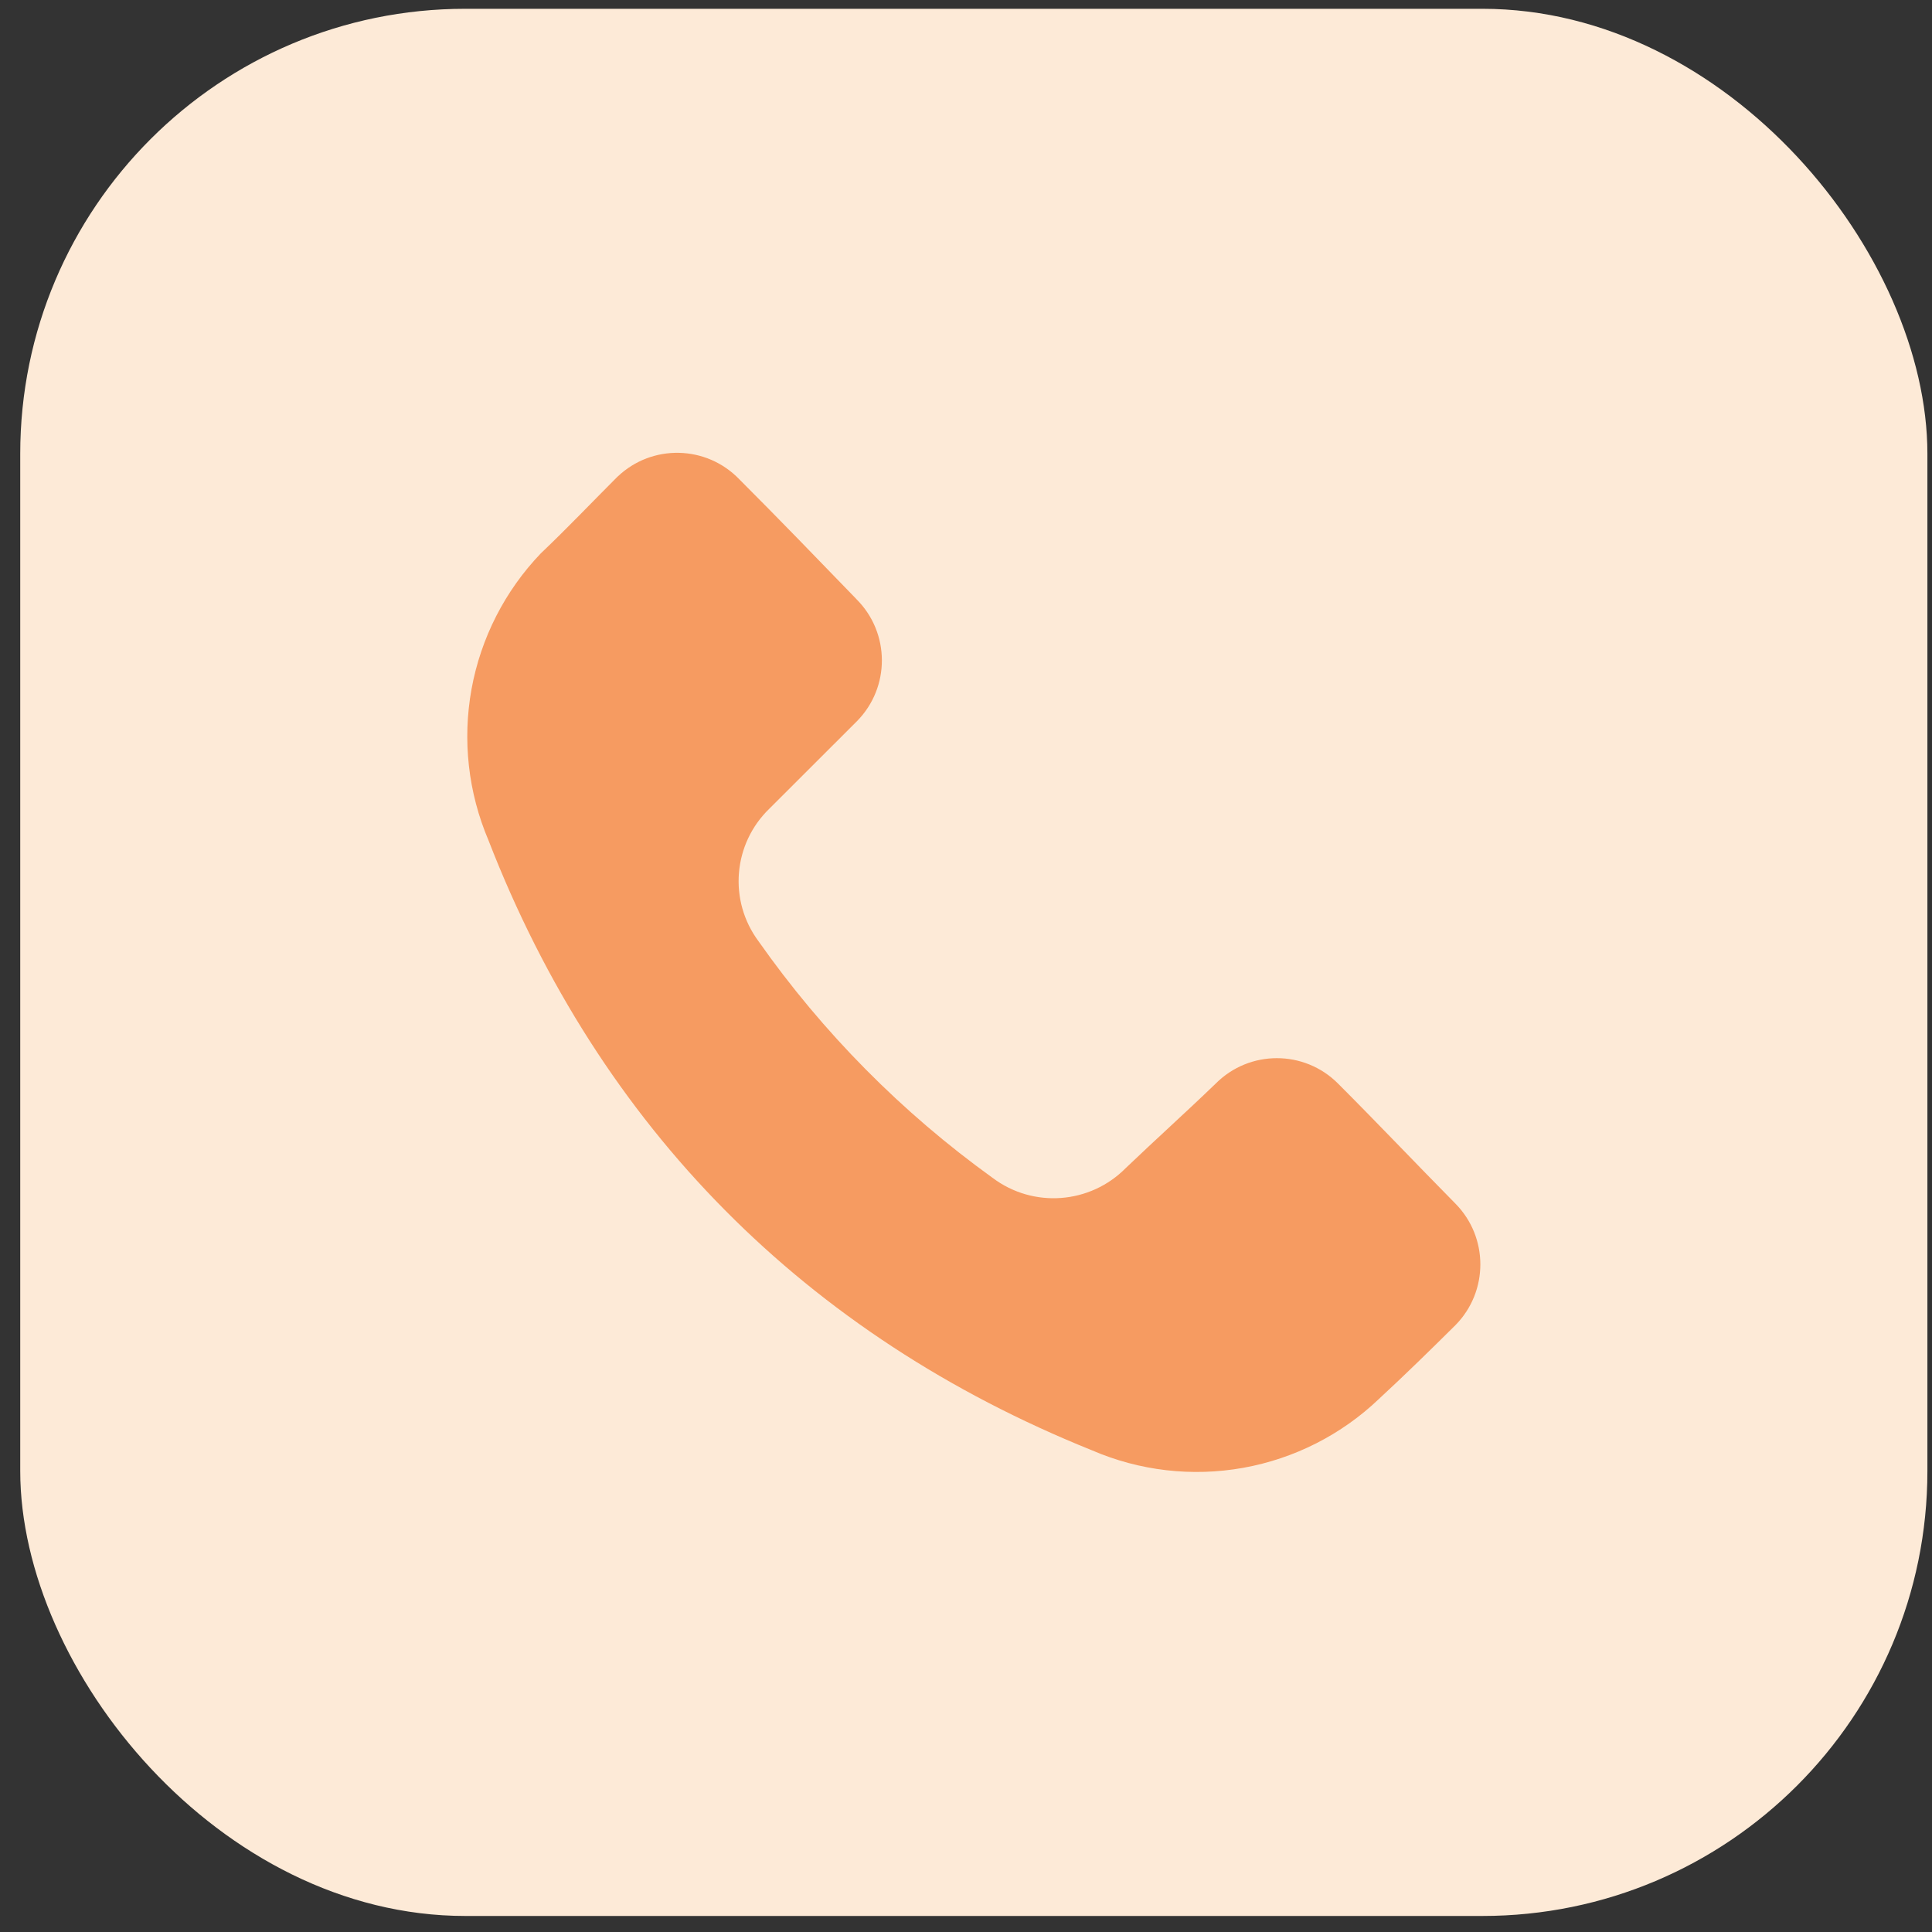
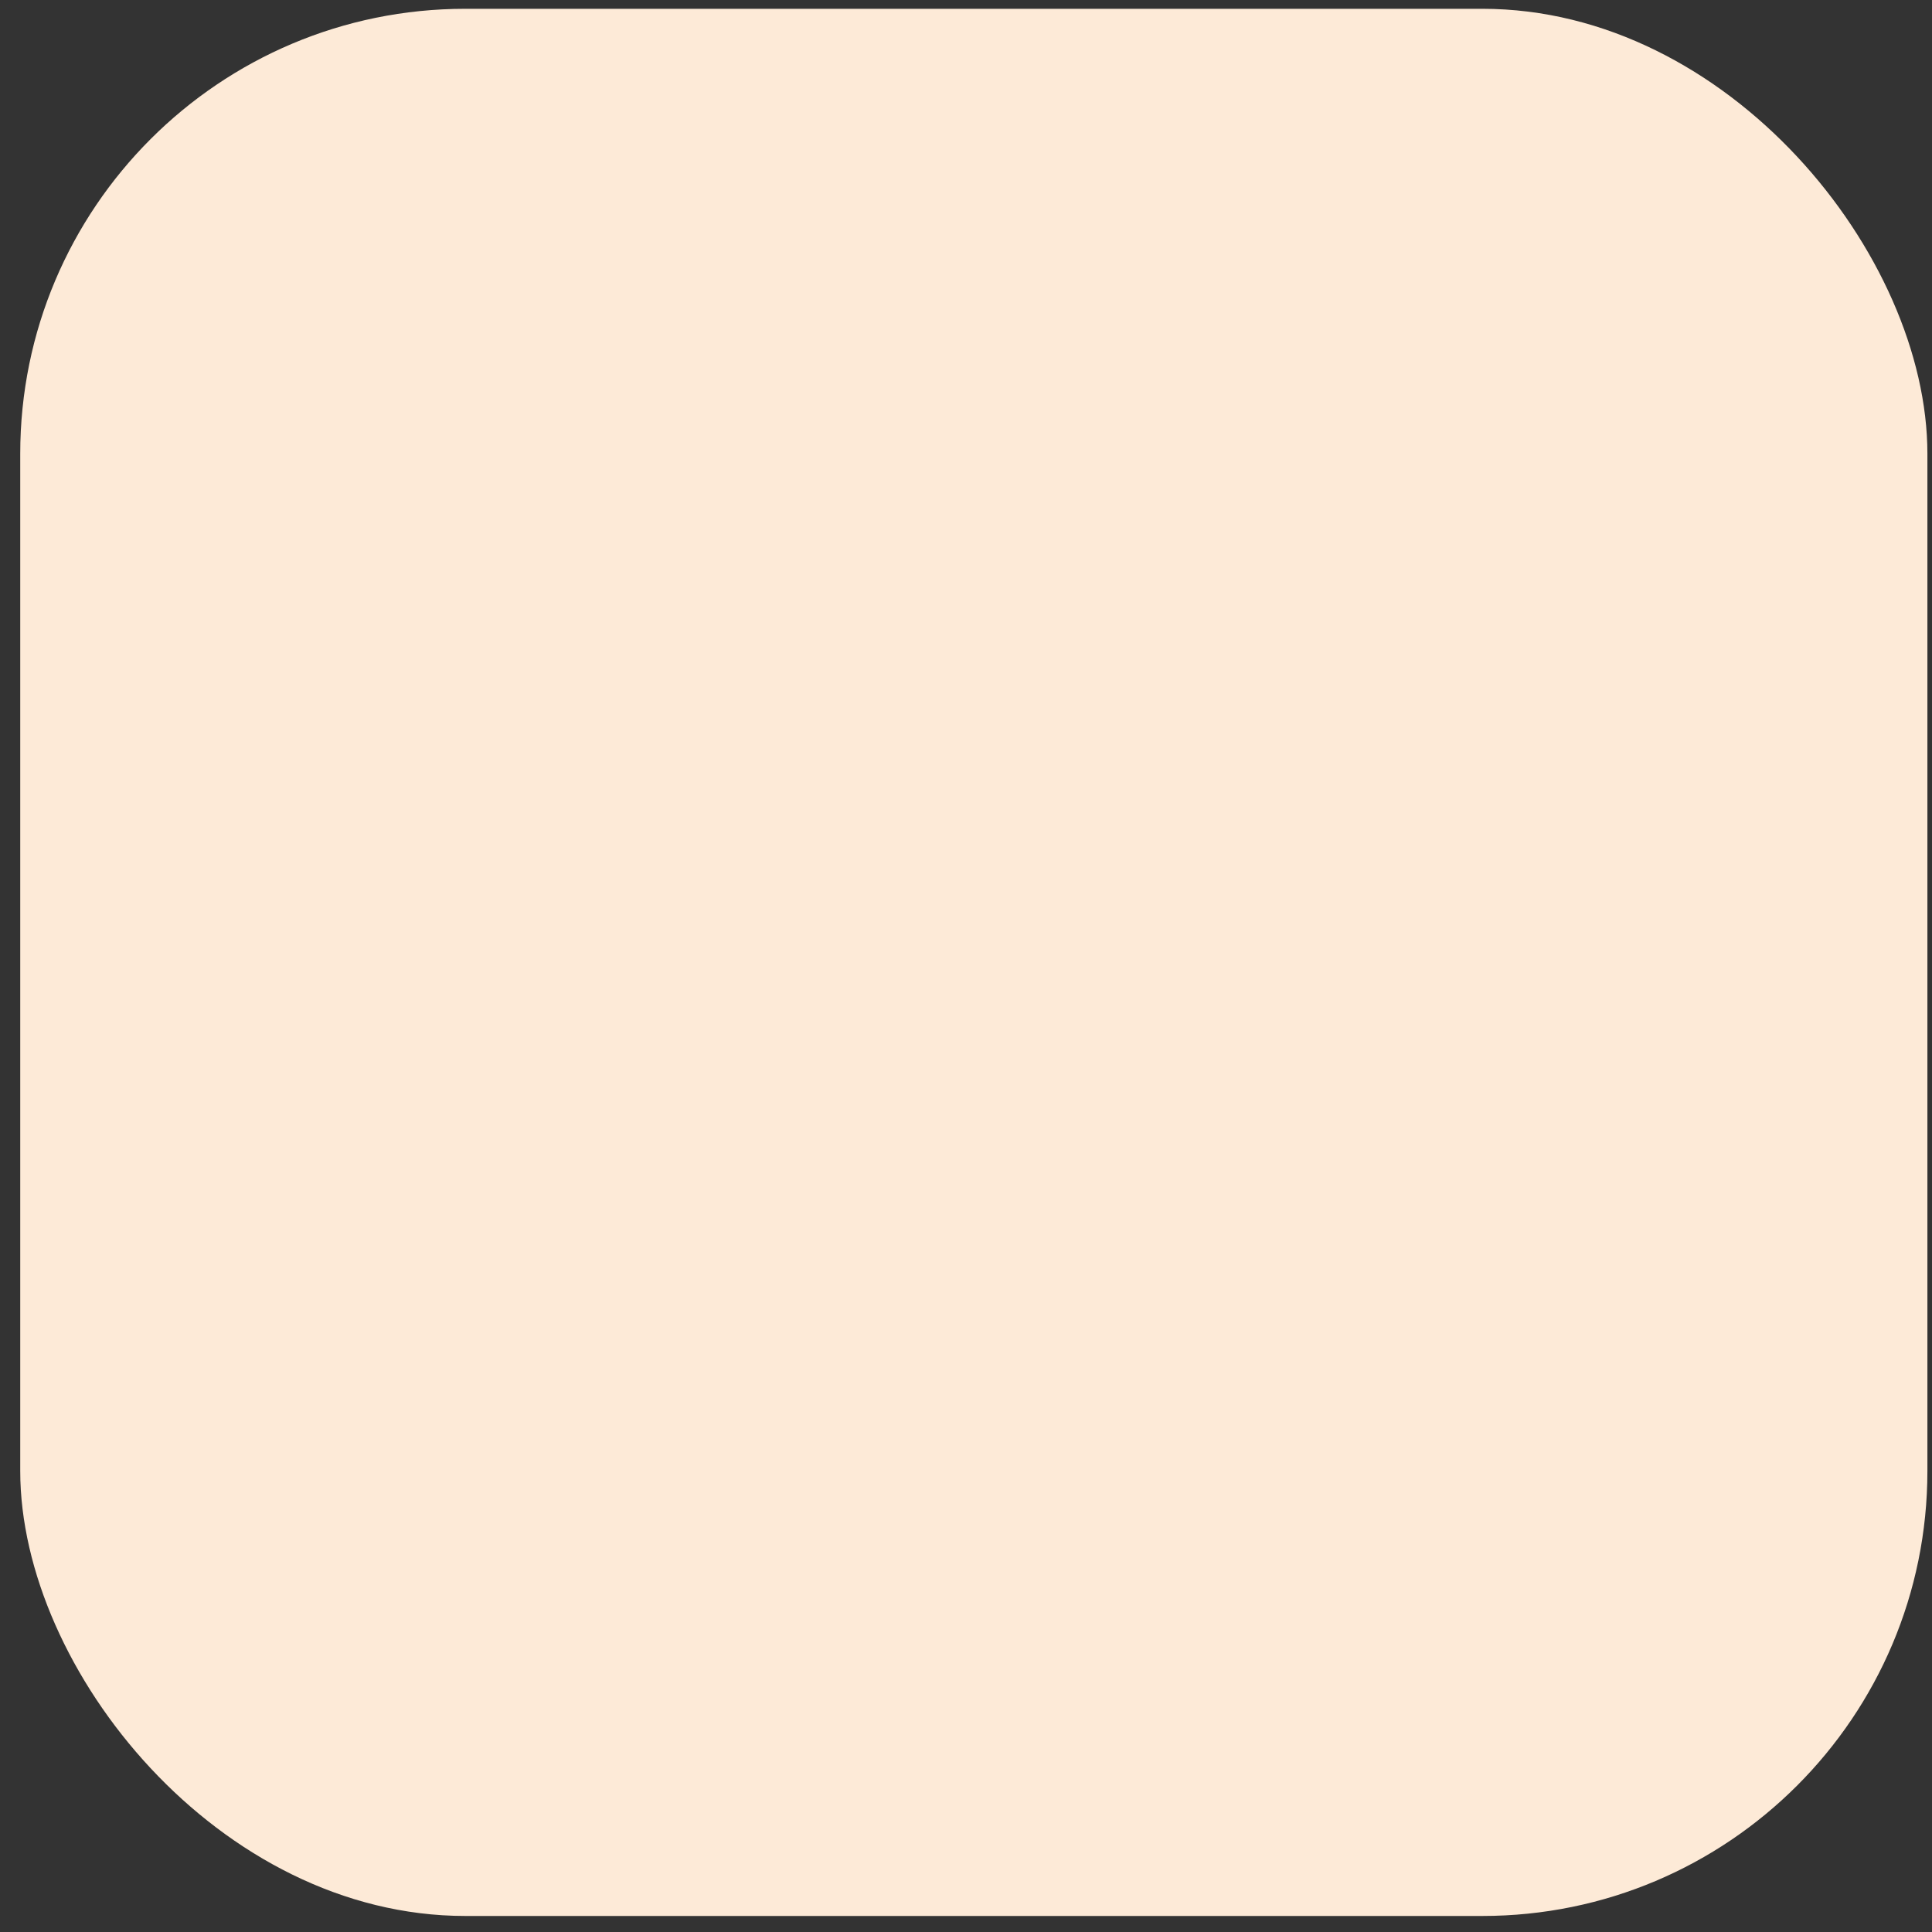
<svg xmlns="http://www.w3.org/2000/svg" width="87" height="87" viewBox="0 0 87 87" fill="none">
  <rect x="0" y="0" width="87" height="87" fill="#333333" stroke="none" />
  <rect x="0.911" y="0.396" width="85.882" height="85.882" rx="20.039" fill="#FDEAD7" />
-   <path opacity="0.8" fill-rule="evenodd" clip-rule="evenodd" d="M34.157 42.385C37.051 46.501 40.617 50.103 44.702 53.043C46.528 54.416 49.087 54.224 50.693 52.6C52.032 51.32 53.417 50.076 54.747 48.792C56.266 47.27 58.732 47.27 60.251 48.792C62.029 50.57 63.769 52.406 65.537 54.198C67.035 55.715 67.037 58.152 65.542 59.671C64.428 60.776 63.249 61.931 62.101 62.99C60.412 64.605 58.284 65.685 55.981 66.098C53.681 66.51 51.311 66.234 49.167 65.307C36.297 60.126 27.025 50.798 21.998 37.843V37.841C21.083 35.694 20.817 33.327 21.234 31.029C21.653 28.731 22.736 26.608 24.351 24.921C25.516 23.816 26.671 22.601 27.814 21.458V21.461C29.359 19.989 31.804 20.042 33.287 21.578C35.06 23.351 36.826 25.18 38.571 26.984V26.986C40.083 28.498 40.094 30.945 38.594 32.471L34.65 36.411C33.007 37.995 32.793 40.551 34.157 42.385Z" fill="#F38744" />
</svg>